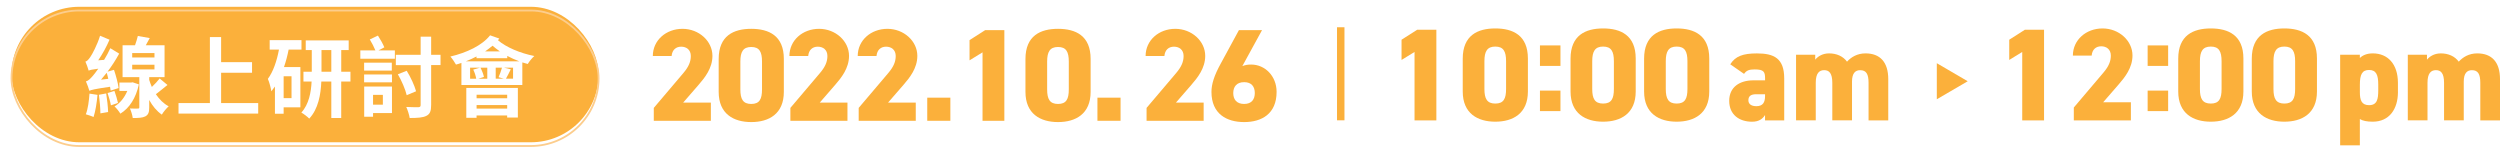
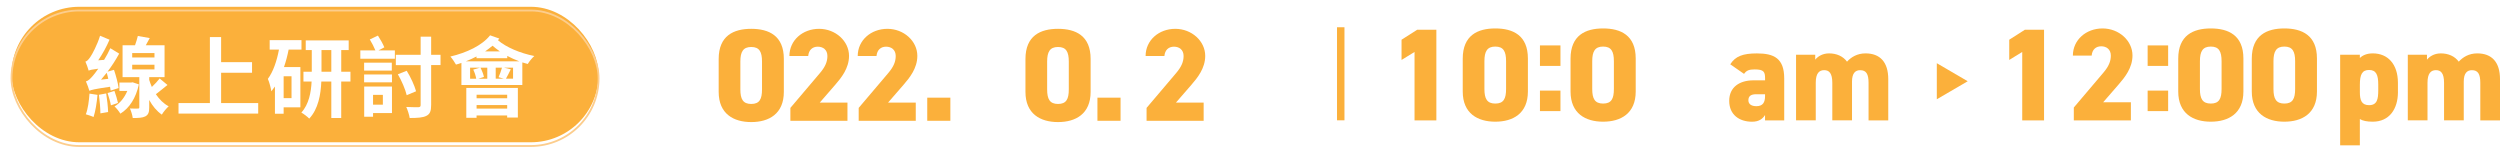
<svg xmlns="http://www.w3.org/2000/svg" id="a" viewBox="0 0 906.18 57">
  <defs>
    <style>.d{fill:#fff;}.e{fill:#fbb03b;}.f{stroke:#fbb03b;stroke-width:2.7px;}.f,.g{fill:none;stroke-miterlimit:10;}.g{filter:url(#b);stroke:#fccd8d;stroke-width:.67px;}</style>
    <filter id="b" filterUnits="userSpaceOnUse">
      <feOffset dx="0" dy="1.35" />
      <feGaussianBlur result="c" stdDeviation="1.01" />
      <feFlood flood-color="#212121" flood-opacity=".75" />
      <feComposite in2="c" operator="in" />
      <feComposite in="SourceGraphic" />
    </filter>
  </defs>
  <g>
-     <path class="e" d="M257.69,43.78h-20.71v-4.67l10.71-12.62c1.95-2.29,2.71-4.14,2.71-6.19,0-2.29-1.62-3.38-3.48-3.38-1.95,0-3.28,1.19-3.48,3.38h-6.81c0-5.71,4.81-9.85,10.76-9.85s10.85,4.43,10.85,9.81c0,4.52-2.86,8-5,10.47l-5.62,6.47h10.05v6.57Z" />
    <path class="e" d="M272.31,44.25c-6.38,0-11.81-2.95-11.81-10.95v-11.9c0-8.47,5.43-10.95,11.81-10.95s11.81,2.48,11.81,10.9v11.95c0,8-5.43,10.95-11.81,10.95Zm-3.95-11.85c0,3.52,.95,5.28,3.95,5.28s3.9-1.76,3.9-5.28v-10.09c0-3.52-.95-5.28-3.9-5.28s-3.95,1.76-3.95,5.28v10.09Z" />
    <path class="e" d="M307.2,43.78h-20.71v-4.67l10.71-12.62c1.95-2.29,2.71-4.14,2.71-6.19,0-2.29-1.62-3.38-3.48-3.38-1.95,0-3.28,1.19-3.48,3.38h-6.81c0-5.71,4.81-9.85,10.76-9.85s10.85,4.43,10.85,9.81c0,4.52-2.86,8-5,10.47l-5.62,6.47h10.05v6.57Z" />
    <path class="e" d="M331.96,43.78h-20.71v-4.67l10.71-12.62c1.95-2.29,2.71-4.14,2.71-6.19,0-2.29-1.62-3.38-3.48-3.38-1.95,0-3.28,1.19-3.48,3.38h-6.81c0-5.71,4.81-9.85,10.76-9.85s10.85,4.43,10.85,9.81c0,4.52-2.86,8-5,10.47l-5.62,6.47h10.05v6.57Z" />
    <path class="e" d="M344.48,43.78h-8.38v-8.38h8.38v8.38Z" />
-     <path class="e" d="M364.04,43.78h-7.9V18.97l-4.71,2.9v-7.33l5.67-3.62h6.95V43.78Z" />
    <path class="e" d="M383.51,44.25c-6.38,0-11.81-2.95-11.81-10.95v-11.9c0-8.47,5.43-10.95,11.81-10.95s11.81,2.48,11.81,10.9v11.95c0,8-5.43,10.95-11.81,10.95Zm-3.95-11.85c0,3.52,.95,5.28,3.95,5.28s3.9-1.76,3.9-5.28v-10.09c0-3.52-.95-5.28-3.9-5.28s-3.95,1.76-3.95,5.28v10.09Z" />
    <path class="e" d="M406.17,43.78h-8.38v-8.38h8.38v8.38Z" />
    <path class="e" d="M436.31,43.78h-20.71v-4.67l10.71-12.62c1.95-2.29,2.71-4.14,2.71-6.19,0-2.29-1.62-3.38-3.48-3.38-1.95,0-3.28,1.19-3.48,3.38h-6.81c0-5.71,4.81-9.85,10.76-9.85s10.85,4.43,10.85,9.81c0,4.52-2.86,8-5,10.47l-5.62,6.47h10.05v6.57Z" />
-     <path class="e" d="M450.3,23.97c1.1-.43,1.95-.57,3.24-.57,4.95,0,9.19,4.14,9.19,9.9,0,8-5.43,10.95-11.76,10.95s-11.85-2.95-11.85-10.95c0-2.71,.95-5.9,3.38-10.28l6.57-12.09h8.38l-7.14,13.04Zm.67,13.71c2.71,0,3.86-1.67,3.86-3.95s-1.14-3.95-3.86-3.95-3.95,1.67-3.95,3.95,1.19,3.95,3.95,3.95Z" />
  </g>
  <g>
    <path class="e" d="M520.63,43.64h-7.9V18.83l-4.71,2.9v-7.33l5.67-3.62h6.95V43.64Z" />
    <path class="e" d="M542.01,44.11c-6.38,0-11.81-2.95-11.81-10.95v-11.9c0-8.47,5.43-10.95,11.81-10.95s11.81,2.48,11.81,10.9v11.95c0,8-5.43,10.95-11.81,10.95Zm-3.95-11.85c0,3.52,.95,5.28,3.95,5.28s3.9-1.76,3.9-5.28v-10.09c0-3.52-.95-5.29-3.9-5.29s-3.95,1.76-3.95,5.29v10.09Z" />
    <path class="e" d="M565.62,23.89h-7.43v-7.43h7.43v7.43Zm0,16.38h-7.43v-7.43h7.43v7.43Z" />
    <path class="e" d="M581.09,44.11c-6.38,0-11.81-2.95-11.81-10.95v-11.9c0-8.47,5.43-10.95,11.81-10.95s11.81,2.48,11.81,10.9v11.95c0,8-5.43,10.95-11.81,10.95Zm-3.95-11.85c0,3.52,.95,5.28,3.95,5.28s3.9-1.76,3.9-5.28v-10.09c0-3.52-.95-5.29-3.9-5.29s-3.95,1.76-3.95,5.29v10.09Z" />
-     <path class="e" d="M607.75,44.11c-6.38,0-11.81-2.95-11.81-10.95v-11.9c0-8.47,5.43-10.95,11.81-10.95s11.81,2.48,11.81,10.9v11.95c0,8-5.43,10.95-11.81,10.95Zm-3.95-11.85c0,3.52,.95,5.28,3.95,5.28s3.9-1.76,3.9-5.28v-10.09c0-3.52-.95-5.29-3.9-5.29s-3.95,1.76-3.95,5.29v10.09Z" />
    <path class="e" d="M635.55,29.11h4.24v-.71c0-2.33-.43-3.24-3.76-3.24-2.05,0-3,.38-3.86,1.62l-5-3.47c1.86-2.95,4.62-3.95,9.66-3.95,6.19,0,9.9,1.76,9.9,9.09v15.19h-6.95v-1.95c-.81,1.29-2.09,2.43-4.71,2.43-4.67,0-8.28-2.57-8.28-7.57s3.81-7.43,8.76-7.43Zm4.24,5.05h-3.24c-1.81,0-2.81,.62-2.81,2.19,0,1.38,1.09,2.14,2.9,2.14,2.38,0,3.14-1.43,3.14-3.62v-.71Z" />
    <path class="e" d="M651.02,19.83h6.95v1.81c.81-1.05,2.52-2.29,5-2.29,2.71,0,5.05,1,6.52,3,1.48-1.62,3.67-3,6.71-3,5.24,0,8.24,3.14,8.24,9.33v14.95h-7.14v-13.57c0-3.19-.81-4.62-3.05-4.62-1.71,0-2.95,1.05-2.95,4.14v14.04h-7.14v-13.57c0-3.52-1.14-4.62-2.95-4.62s-3.05,1.14-3.05,4.57v13.62h-7.14V19.83Z" />
    <path class="e" d="M740.9,43.64h-7.9V18.83l-4.71,2.9v-7.33l5.67-3.62h6.95V43.64Z" />
    <path class="e" d="M772.41,43.64h-20.71v-4.67l10.71-12.62c1.95-2.29,2.71-4.14,2.71-6.19,0-2.29-1.62-3.38-3.48-3.38-1.95,0-3.29,1.19-3.47,3.38h-6.81c0-5.71,4.81-9.85,10.76-9.85s10.85,4.43,10.85,9.81c0,4.52-2.86,8-5,10.47l-5.62,6.47h10.04v6.57Z" />
    <path class="e" d="M785.89,23.89h-7.43v-7.43h7.43v7.43Zm0,16.38h-7.43v-7.43h7.43v7.43Z" />
    <path class="e" d="M801.36,44.11c-6.38,0-11.81-2.95-11.81-10.95v-11.9c0-8.47,5.43-10.95,11.81-10.95s11.81,2.48,11.81,10.9v11.95c0,8-5.43,10.95-11.81,10.95Zm-3.95-11.85c0,3.52,.95,5.28,3.95,5.28s3.9-1.76,3.9-5.28v-10.09c0-3.52-.95-5.29-3.9-5.29s-3.95,1.76-3.95,5.29v10.09Z" />
    <path class="e" d="M828.02,44.11c-6.38,0-11.81-2.95-11.81-10.95v-11.9c0-8.47,5.43-10.95,11.81-10.95s11.81,2.48,11.81,10.9v11.95c0,8-5.43,10.95-11.81,10.95Zm-3.95-11.85c0,3.52,.95,5.28,3.95,5.28s3.9-1.76,3.9-5.28v-10.09c0-3.52-.95-5.29-3.9-5.29s-3.95,1.76-3.95,5.29v10.09Z" />
    <path class="e" d="M869.19,33.35c0,6.19-3.14,10.76-9.14,10.76-2.14,0-3.62-.33-4.67-.95v9.52h-7.14V19.83h7.14v1.19c1.09-1.05,2.62-1.67,4.71-1.67,5.38,0,9.09,3.86,9.09,10.66v3.33Zm-7.14-.62v-2.09c0-3.52-.76-5.28-3.33-5.28s-3.33,1.76-3.33,5.28v2.81c0,2.76,.57,4.67,3.33,4.67,2.95,0,3.33-2.24,3.33-5.38Z" />
    <path class="e" d="M872.76,19.83h6.95v1.81c.81-1.05,2.52-2.29,5-2.29,2.71,0,5.05,1,6.52,3,1.48-1.62,3.67-3,6.71-3,5.24,0,8.24,3.14,8.24,9.33v14.95h-7.14v-13.57c0-3.19-.81-4.62-3.05-4.62-1.71,0-2.95,1.05-2.95,4.14v14.04h-7.14v-13.57c0-3.52-1.14-4.62-2.95-4.62s-3.05,1.14-3.05,4.57v13.62h-7.14V19.83Z" />
  </g>
  <g>
    <rect class="e" x="4.17" y="2.46" width="212.8" height="49.11" rx="24.55" ry="24.55" />
    <rect class="g" x="4.17" y="2.46" width="212.8" height="49.11" rx="24.55" ry="24.55" />
    <g>
      <path class="d" d="M40.11,32.85c-.06-.41-.13-.89-.22-1.4-5.75,.83-6.8,1.14-7.5,1.46-.19-.7-.79-2.45-1.24-3.4,.86-.22,1.56-.92,2.57-2.1,.35-.44,1.08-1.3,1.91-2.51-2.32,.29-3.02,.48-3.49,.7-.19-.7-.76-2.35-1.18-3.27,.64-.16,1.14-.76,1.78-1.68,.64-.89,2.51-4.35,3.53-7.69l3.43,1.43c-1.08,2.54-2.57,5.24-4.1,7.47l2.13-.16c.83-1.33,1.62-2.8,2.26-4.23l3.21,1.97c-1.21,2.22-2.64,4.45-4.23,6.54l2.35-.67c.73,2.13,1.46,4.92,1.68,6.61l-2.89,.92Zm-4.77,1.53c-.25,2.92-.76,6.04-1.43,8.04-.6-.32-2.03-.76-2.8-.99,.76-1.91,1.14-4.83,1.33-7.5l2.89,.45Zm3.15-.51c.35,2.13,.64,4.86,.7,6.74l-2.8,.48c0-1.81-.25-4.61-.54-6.74l2.64-.48Zm.76-5.31c-.16-.76-.38-1.52-.57-2.19-.67,.86-1.37,1.71-2.06,2.51l2.64-.32Zm2.22,4.38c.51,1.4,1.05,3.18,1.3,4.38l-2.57,.86c-.19-1.17-.73-3.08-1.21-4.45l2.48-.79Zm8.86-2.35c-1.05,4.92-3.4,8.58-6.7,10.61-.44-.76-1.43-2-2.13-2.64,1.97-1.08,3.65-3.21,4.64-5.59h-2.86v-3.05h4.23l.57-.09,2.26,.76Zm10.36,.22c-1.46,1.14-2.89,2.38-4.19,3.34,1.24,1.84,2.8,3.43,4.64,4.38-.79,.7-1.94,2.07-2.48,3.02-1.84-1.27-3.37-3.11-4.57-5.31v2.73c0,1.68-.29,2.6-1.4,3.21-1.05,.54-2.54,.6-4.57,.6-.13-1.02-.57-2.48-1.02-3.46,1.18,.06,2.48,.06,2.86,.03,.41,0,.54-.1,.54-.45v-10.93h-6.07v-11.56h4.51c.41-1.14,.79-2.38,1.02-3.37l4.32,.76c-.48,.92-.98,1.78-1.43,2.6h6.8v11.56h-5.56v1.02c.29,.89,.6,1.75,.95,2.54,1.05-.98,2.13-2.16,2.83-3.08l2.83,2.35Zm-12.77-9.98h8.07v-1.59h-8.07v1.59Zm0,4.32h8.07v-1.68h-8.07v1.68Z" />
      <path class="d" d="M93.59,37.36v3.81h-28.88v-3.81h11.37V13.44h4.07v9.09h11.21v3.84h-11.21v10.99h13.44Z" />
      <path class="d" d="M104.62,17.98c-.41,2.13-.98,4.29-1.68,6.32h5.94v14.61h-6.07v2.32h-3.15v-9.88c-.41,.6-.86,1.21-1.3,1.75-.13-1.02-.76-3.43-1.27-4.51,1.94-2.61,3.24-6.45,4.03-10.61h-3.37v-3.43h11.53v3.43h-4.67Zm1.05,9.66h-2.86v7.94h2.86v-7.94Zm21.35,1.91h-3.34v13.22h-3.59v-13.22h-3.62c-.19,4.67-1.11,9.98-4.38,13.44-.64-.67-2-1.71-2.86-2.19,2.73-2.96,3.53-7.37,3.72-11.25h-2.96v-3.56h3.02v-7.85h-2.19v-3.49h15.57v3.49h-2.7v7.85h3.34v3.56Zm-6.93-3.56v-7.85h-3.56v7.85h3.56Z" />
      <path class="d" d="M137.19,18.27h5.94v3.02h-12.52v-3.02h5.46c-.48-1.18-1.3-2.8-2.03-3.97l2.95-1.4c.86,1.33,1.84,3.05,2.32,4.26l-2.13,1.11Zm4.83,4.45v2.86h-10.04v-2.86h10.04Zm-10.04,4.26h10.1v2.86h-10.1v-2.86Zm10.1,14.01h-6.86v1.33h-3.21v-10.96h10.07v9.63Zm-6.86-6.61v3.56h3.56v-3.56h-3.56Zm24.46-10.8h-3.4v14.49c0,2.22-.44,3.27-1.71,3.91-1.27,.67-3.24,.79-6.07,.79-.16-1.14-.73-2.86-1.24-4,1.91,.09,3.78,.09,4.42,.09,.57-.06,.79-.22,.79-.79v-14.46h-8.99v-3.75h8.99v-6.58h3.81v6.58h3.4v3.72Zm-12.26,10.93c-.48-2.1-1.84-5.27-3.21-7.59l3.21-1.27c1.46,2.35,2.83,5.37,3.4,7.43l-3.4,1.43Z" />
      <path class="d" d="M180.98,13.98c-.16,.19-.32,.41-.48,.6,2.92,2.54,8.13,4.73,13.18,5.72-.79,.67-1.87,2-2.38,2.89-.63-.16-1.3-.38-1.97-.57v8.2h-22.08v-8.01c-.67,.22-1.33,.45-1.97,.6-.38-.7-1.4-2.22-2.03-2.92,5.85-1.37,11.5-4,14.39-7.69l3.34,1.17Zm7.21,8.23c-1.49-.54-2.92-1.21-4.32-1.94v.83h-11.15v-.63c-1.24,.63-2.51,1.24-3.84,1.75h19.32Zm-19.16,9.66h18.68v10.74h-3.88v-.76h-11.09v.86h-3.72v-10.83Zm3.59-3.34c-.16-.99-.57-2.29-1.08-3.3l2.45-.7h-3.59v4h2.22Zm.13,5.81v1.27h11.09v-1.27h-11.09Zm11.09,5.02v-1.27h-11.09v1.27h11.09Zm-7.21-14.84h-2.48c.57,1.08,1.08,2.45,1.27,3.37l-2.03,.64h3.24v-4Zm4.57-5.88c-.95-.67-1.87-1.37-2.67-2.07-.83,.7-1.75,1.4-2.7,2.07h5.37Zm-1.52,5.88v4h2.95l-1.91-.54c.44-.95,.95-2.42,1.24-3.46h-2.29Zm6.29,0h-3.3l2.48,.6c-.63,1.27-1.24,2.51-1.75,3.4h2.57v-4Z" />
    </g>
  </g>
  <line class="f" x1="485.98" y1="43.61" x2="485.98" y2="9.88" />
  <polygon class="e" points="702.04 22.91 702.04 35.98 713.24 29.45 702.04 22.91" />
</svg>